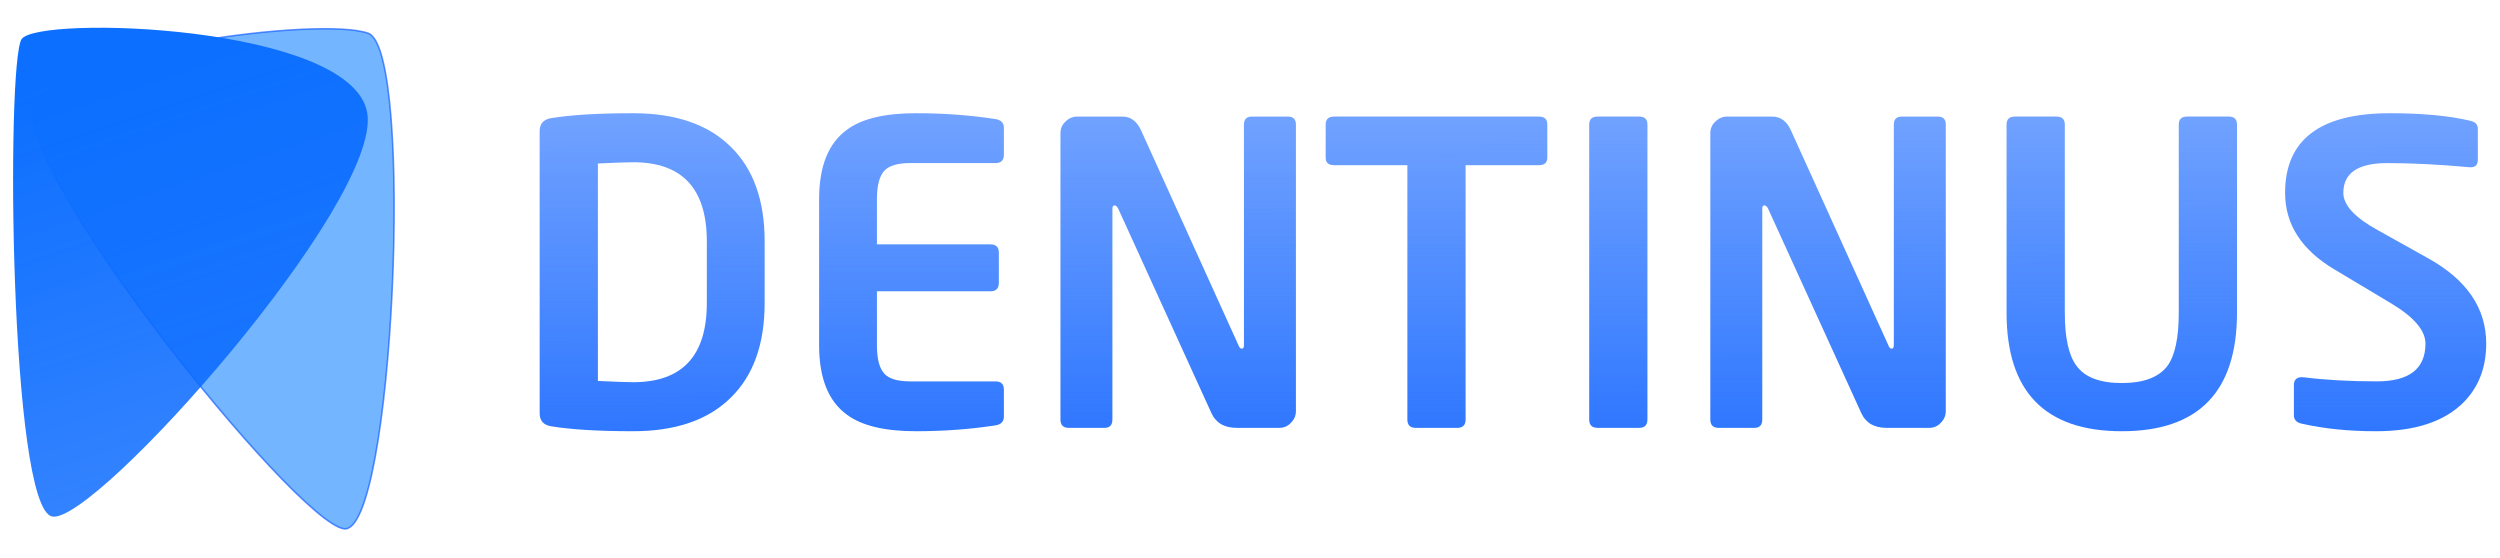
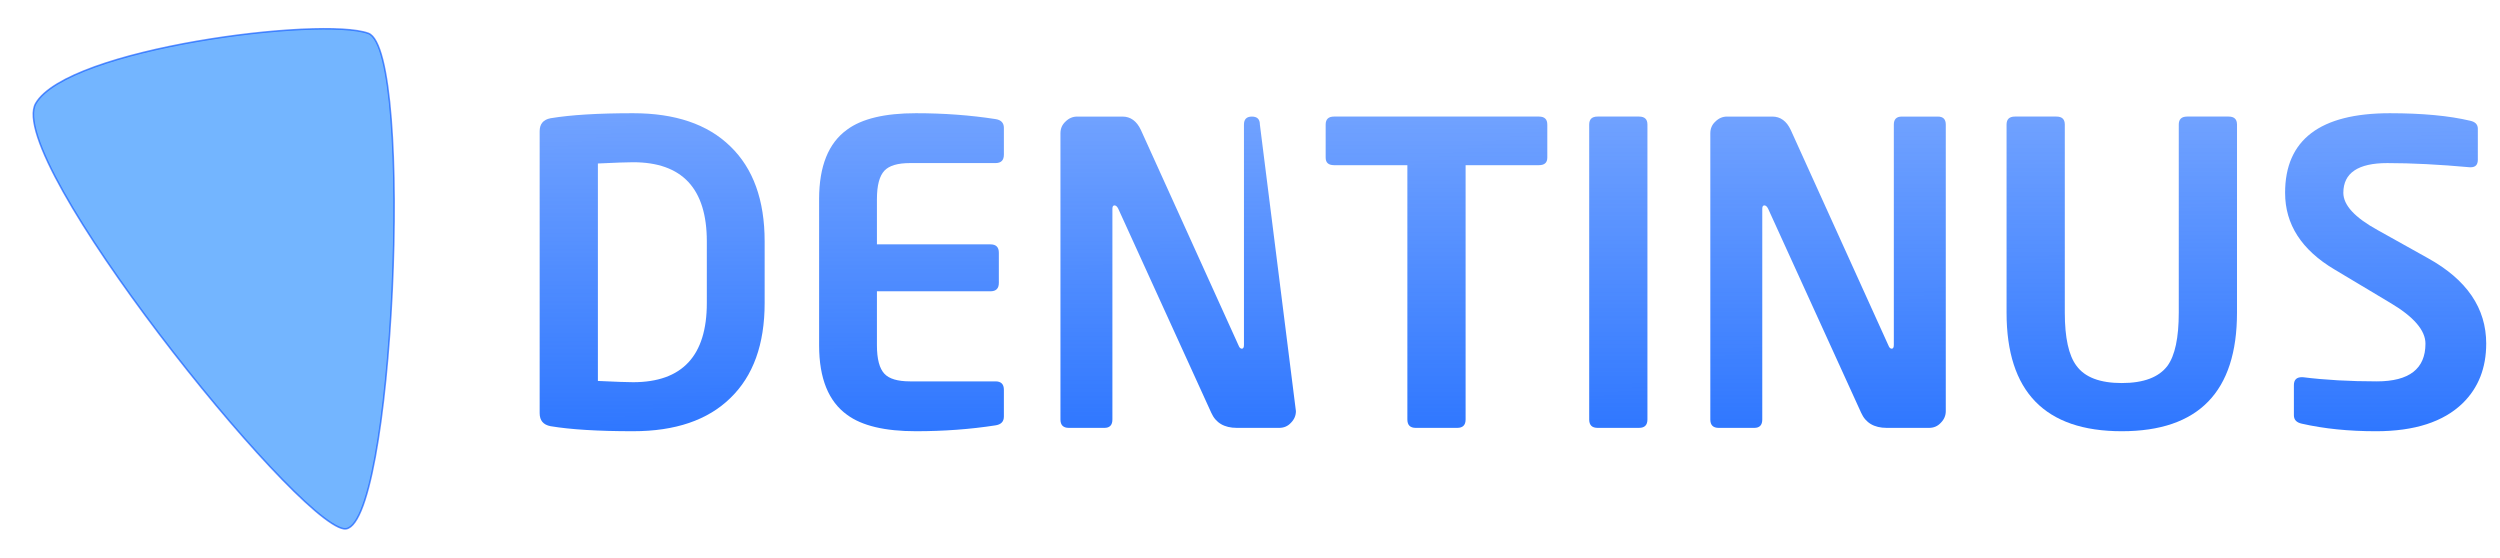
<svg xmlns="http://www.w3.org/2000/svg" clip-rule="evenodd" fill-rule="evenodd" stroke-linejoin="round" stroke-miterlimit="1.414" version="1.1" viewBox="0 0 1577 352" xml:space="preserve">
  <defs>
    <linearGradient id="b" x1="1030.1" x2="1029.4" y1="280.89" y2="-360.31" gradientUnits="userSpaceOnUse">
      <stop stop-color="#2c75ff" offset="0" />
      <stop stop-color="#2c75ff" stop-opacity="0" offset="1" />
    </linearGradient>
    <linearGradient id="a" x1="39.858" x2="530.29" y1="48.998" y2="1507.9" gradientUnits="userSpaceOnUse">
      <stop stop-color="#0c6fff" offset="0" />
      <stop stop-color="#004dff" stop-opacity="0" offset="1" />
    </linearGradient>
  </defs>
  <path d="m216.88 333.56c31.39 4.904 44.808-301.82 15.458-312.54-29.35-10.714-189.47 9.47-209.75 44.161-20.274 34.693 162.9 263.47 194.29 268.38" clip-rule="evenodd" fill="#1684ff" fill-rule="nonzero" opacity=".6" stroke="#004dff" stroke-linejoin="round" stroke-miterlimit="1.414" />
  <g fill-rule="nonzero">
-     <path d="m32.873 325.81c-26.825-5.554-29.121-285.92-19.253-301.12 9.87-15.2 208.01-9.184 218 46.32 9.989 55.504-171.92 260.36-198.75 254.8" fill="url(#a)" />
    <g fill="url(#b)">
      <path d="m482.34 191.14c0 26.077-7.224 46.075-21.672 59.995-14.272 13.919-34.711 20.879-61.317 20.879-22.024 0-39.379-1.057-52.066-3.172-4.581-0.881-6.871-3.612-6.871-8.193v-177.87c0-4.581 2.29-7.312 6.871-8.193 12.687-2.114 30.042-3.171 52.066-3.171 26.606 0 47.045 6.959 61.317 20.879 14.448 13.919 21.672 33.918 21.672 59.995zm-36.473-38.851c0-33.302-15.505-49.952-46.516-49.952-3.7 0-11.1 0.264-22.2 0.793v137.17c11.1 0.529 18.5 0.793 22.2 0.793 31.011 0 46.516-16.65 46.516-49.951z" />
      <path d="m633.25 262.76c0 3.172-1.762 5.022-5.286 5.551-15.858 2.466-32.596 3.7-50.216 3.7-19.558 0-34.006-3.436-43.344-10.308-11.805-8.457-17.708-23.081-17.708-43.873v-92.238c0-20.791 5.903-35.416 17.708-43.873 9.338-6.872 23.786-10.307 43.344-10.307 17.62 0 34.358 1.233 50.216 3.7 3.524 0.528 5.286 2.378 5.286 5.55v16.915c0 3.524-1.762 5.286-5.286 5.286h-53.916c-7.753 0-13.127 1.585-16.122 4.757-3.172 3.348-4.757 9.338-4.757 17.972v28.544h71.623c3.524 0 5.286 1.762 5.286 5.285v19.03c0 3.524-1.762 5.286-5.286 5.286h-71.623v34.093c0 8.634 1.585 14.625 4.757 17.972 2.995 3.172 8.369 4.758 16.122 4.758h53.916c3.524 0 5.286 1.762 5.286 5.286z" />
-       <path d="m817.46 259.33c0 2.819-1.057 5.286-3.172 7.4-1.938 2.114-4.405 3.171-7.4 3.171h-26.694c-7.929 0-13.303-3.171-16.122-9.514l-58.673-128.71c-0.705-1.41-1.498-2.115-2.379-2.115s-1.321 0.705-1.321 2.115v132.94c0 3.523-1.674 5.285-5.022 5.285h-22.465c-3.524 0-5.286-1.762-5.286-5.285v-180.51c0-2.996 1.058-5.462 3.172-7.401 2.114-2.114 4.581-3.171 7.4-3.171h28.544c5.11 0 8.986 2.819 11.629 8.457l61.58 135.85c0.529 1.41 1.234 2.115 2.115 2.115s1.321-0.793 1.321-2.379v-139.02c0-3.347 1.674-5.021 5.022-5.021h22.729c3.348 0 5.022 1.674 5.022 5.021z" />
+       <path d="m817.46 259.33c0 2.819-1.057 5.286-3.172 7.4-1.938 2.114-4.405 3.171-7.4 3.171h-26.694c-7.929 0-13.303-3.171-16.122-9.514l-58.673-128.71c-0.705-1.41-1.498-2.115-2.379-2.115s-1.321 0.705-1.321 2.115v132.94c0 3.523-1.674 5.285-5.022 5.285h-22.465c-3.524 0-5.286-1.762-5.286-5.285v-180.51c0-2.996 1.058-5.462 3.172-7.401 2.114-2.114 4.581-3.171 7.4-3.171h28.544c5.11 0 8.986 2.819 11.629 8.457l61.58 135.85c0.529 1.41 1.234 2.115 2.115 2.115s1.321-0.793 1.321-2.379v-139.02c0-3.347 1.674-5.021 5.022-5.021c3.348 0 5.022 1.674 5.022 5.021z" />
      <path d="m976.04 99.429c0 3.171-1.762 4.757-5.286 4.757h-46.251v160.43c0 3.523-1.762 5.285-5.286 5.285h-26.165c-3.524 0-5.286-1.762-5.286-5.285v-160.43h-46.252c-3.523 0-5.285-1.586-5.285-4.757v-20.88c0-3.347 1.762-5.021 5.285-5.021h129.24c3.524 0 5.286 1.674 5.286 5.021z" />
      <path d="m1039.2 264.61c0 3.523-1.762 5.285-5.286 5.285h-26.165c-3.524 0-5.286-1.762-5.286-5.285v-186.06c0-3.347 1.762-5.021 5.286-5.021h26.165c3.524 0 5.286 1.674 5.286 5.021z" />
      <path d="m1227.4 259.33c0 2.819-1.057 5.286-3.172 7.4-1.938 2.114-4.405 3.171-7.4 3.171h-26.694c-7.928 0-13.302-3.171-16.121-9.514l-58.674-128.71c-0.705-1.41-1.497-2.115-2.378-2.115s-1.322 0.705-1.322 2.115v132.94c0 3.523-1.674 5.285-5.021 5.285h-22.465c-3.524 0-5.286-1.762-5.286-5.285v-180.51c0-2.996 1.057-5.462 3.171-7.401 2.115-2.114 4.581-3.171 7.4-3.171h28.544c5.11 0 8.986 2.819 11.629 8.457l61.581 135.85c0.528 1.41 1.233 2.115 2.114 2.115s1.321-0.793 1.321-2.379v-139.02c0-3.347 1.674-5.021 5.022-5.021h22.729c3.348 0 5.022 1.674 5.022 5.021z" />
      <path d="m1411.1 197.22c0 49.863-24.227 74.795-72.681 74.795-48.453 0-72.68-24.932-72.68-74.795v-118.67c0-3.347 1.762-5.021 5.285-5.021h26.166c3.523 0 5.285 1.674 5.285 5.021v118.67c0 15.857 2.467 27.046 7.401 33.565 5.286 7.224 14.8 10.836 28.543 10.836 13.744 0 23.346-3.612 28.809-10.836 4.757-6.519 7.135-17.708 7.135-33.565v-118.67c0-3.347 1.762-5.021 5.286-5.021h26.165c3.524 0 5.286 1.674 5.286 5.021z" />
      <path d="m1568.3 216.78c0 15.329-4.933 27.839-14.8 37.53-12.158 11.805-30.394 17.708-54.709 17.708-17.267 0-32.861-1.586-46.78-4.758-3.348-0.704-5.022-2.466-5.022-5.285v-19.03c0-3.347 1.674-5.021 5.022-5.021h0.529c14.095 1.762 29.689 2.643 46.78 2.643 20.438 0 30.658-7.929 30.658-23.787 0-8.457-7.489-17.091-22.465-25.901l-34.887-20.879c-20.791-12.333-31.187-28.455-31.187-48.366 0-33.477 22.025-50.215 66.074-50.215 20.438 0 37.353 1.585 50.744 4.757 3.172 0.705 4.757 2.378 4.757 5.021v19.558c0 3.172-1.497 4.757-4.493 4.757h-0.528c-19.382-1.761-36.737-2.642-52.066-2.642-18.501 0-27.751 6.254-27.751 18.764 0 7.753 7.224 15.594 21.672 23.523l31.715 17.707c24.492 13.567 36.737 31.539 36.737 53.916z" />
    </g>
  </g>
</svg>